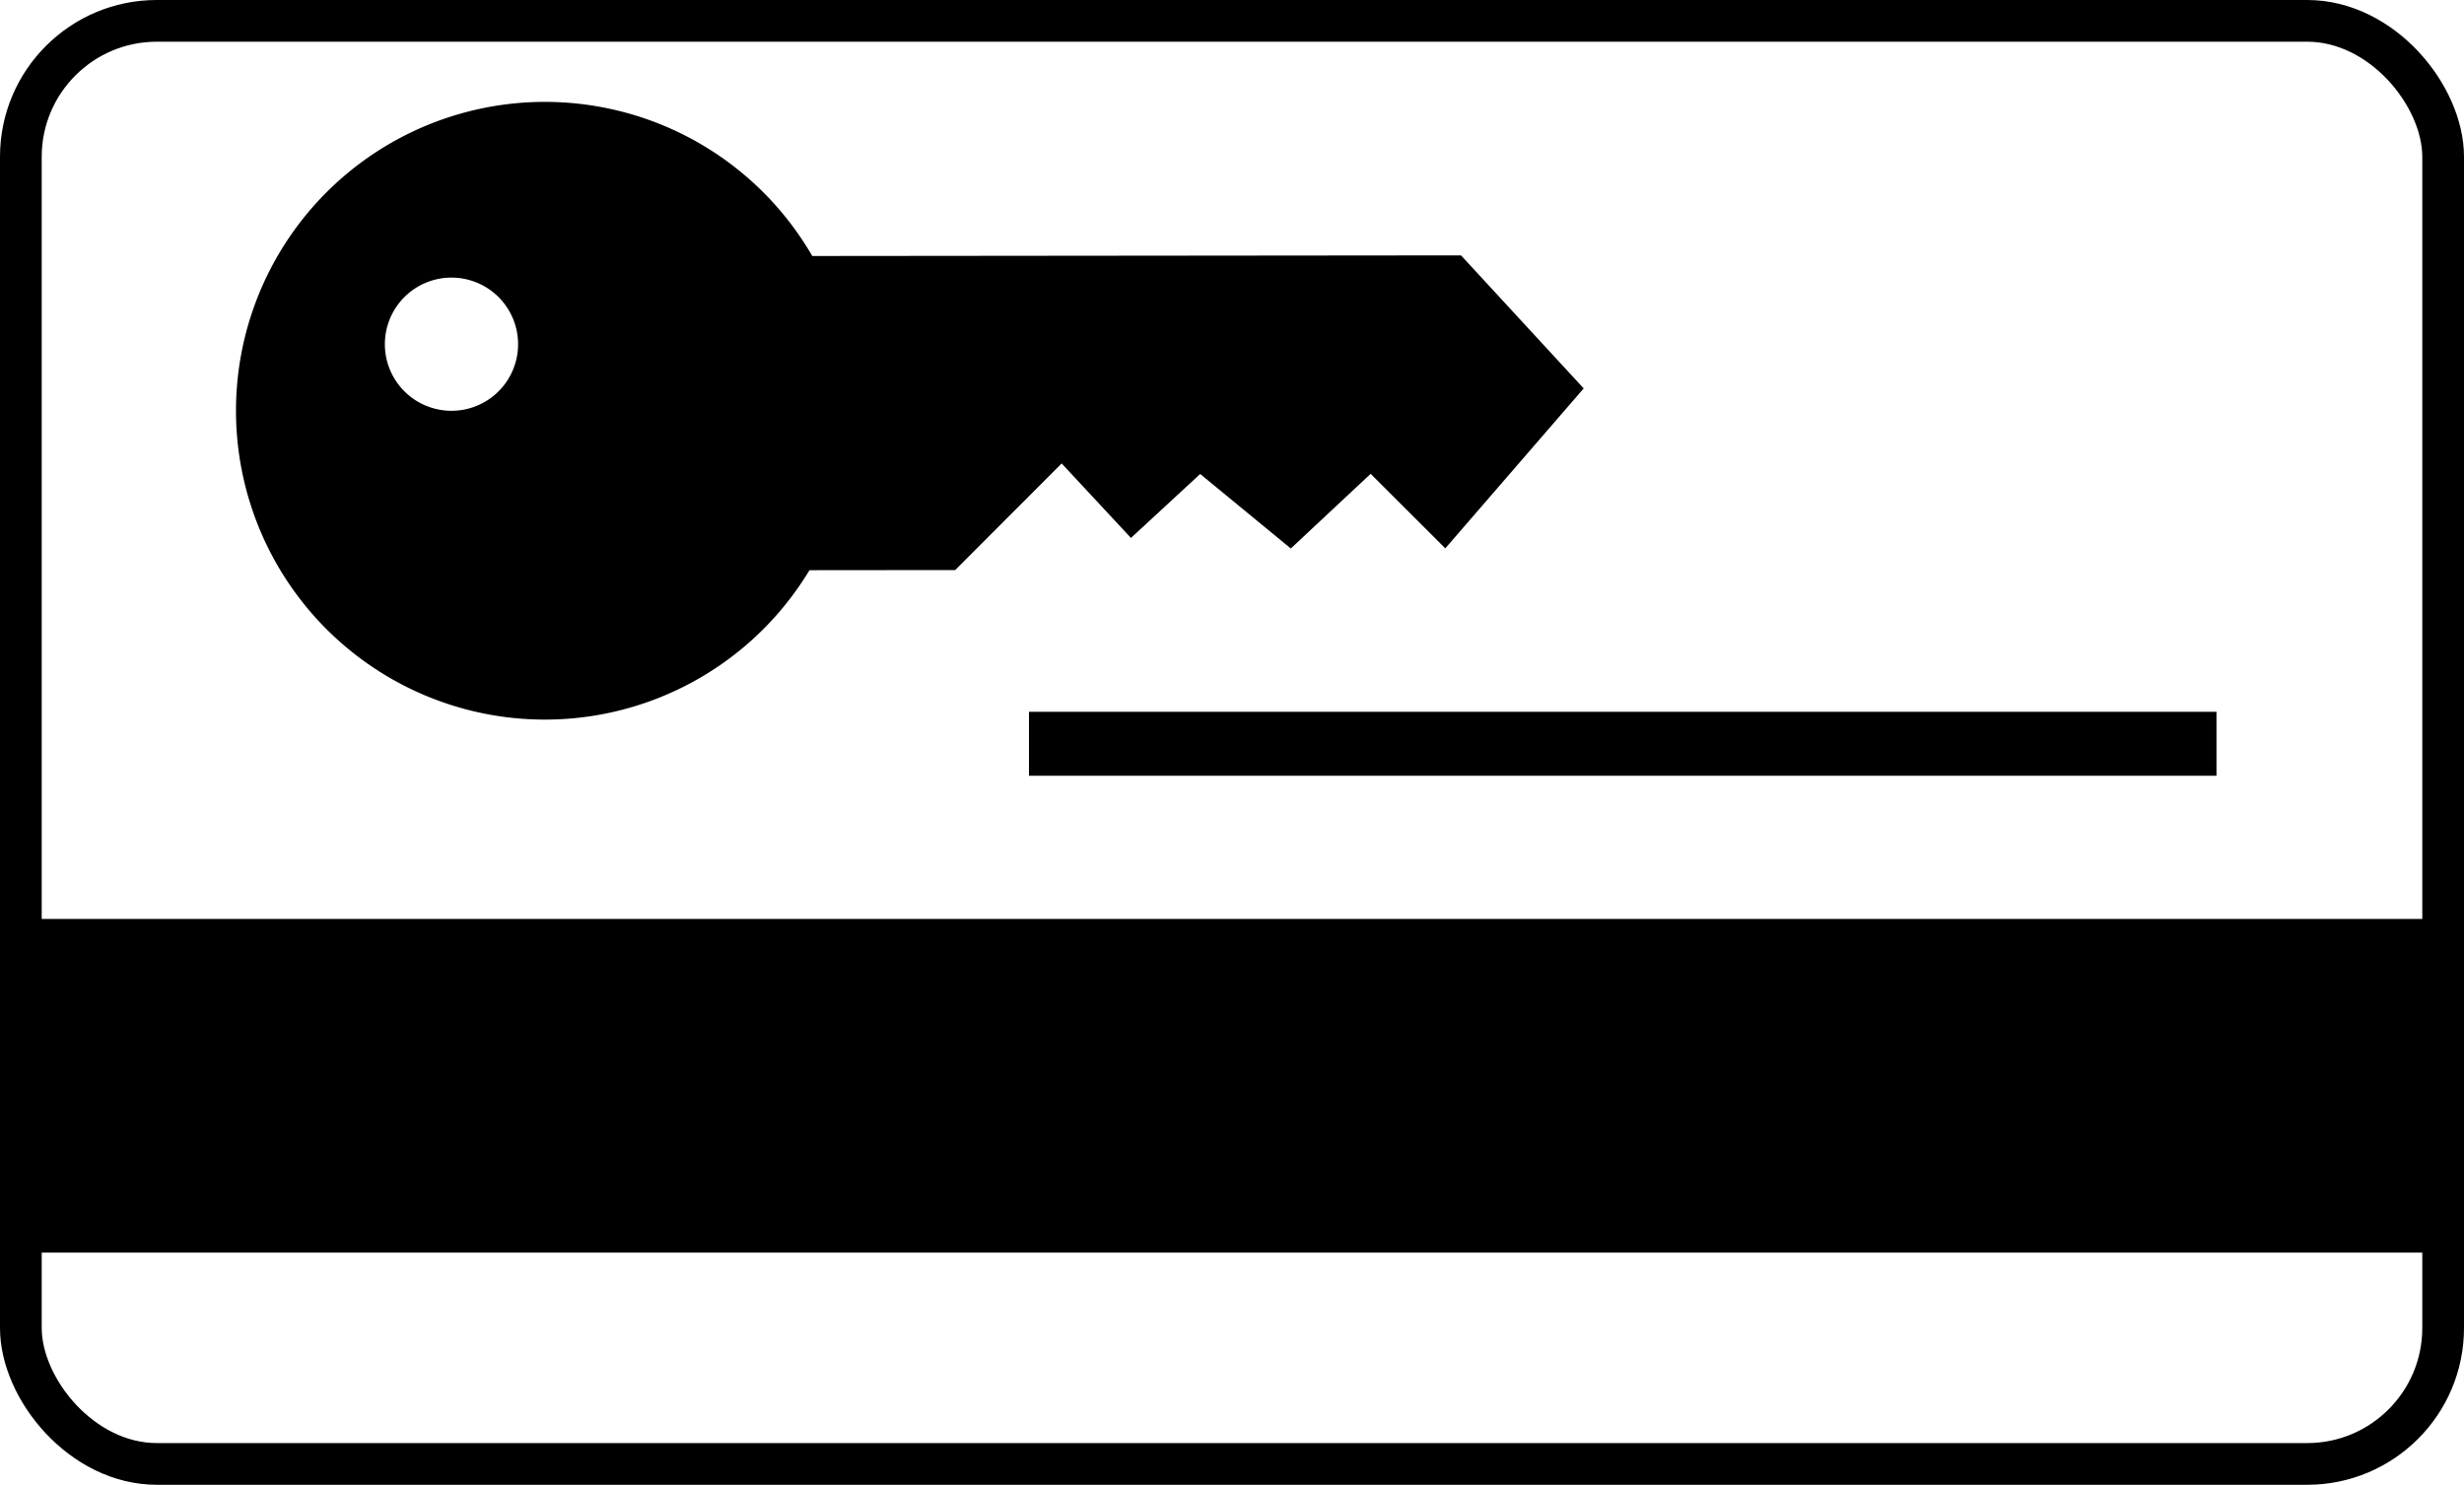
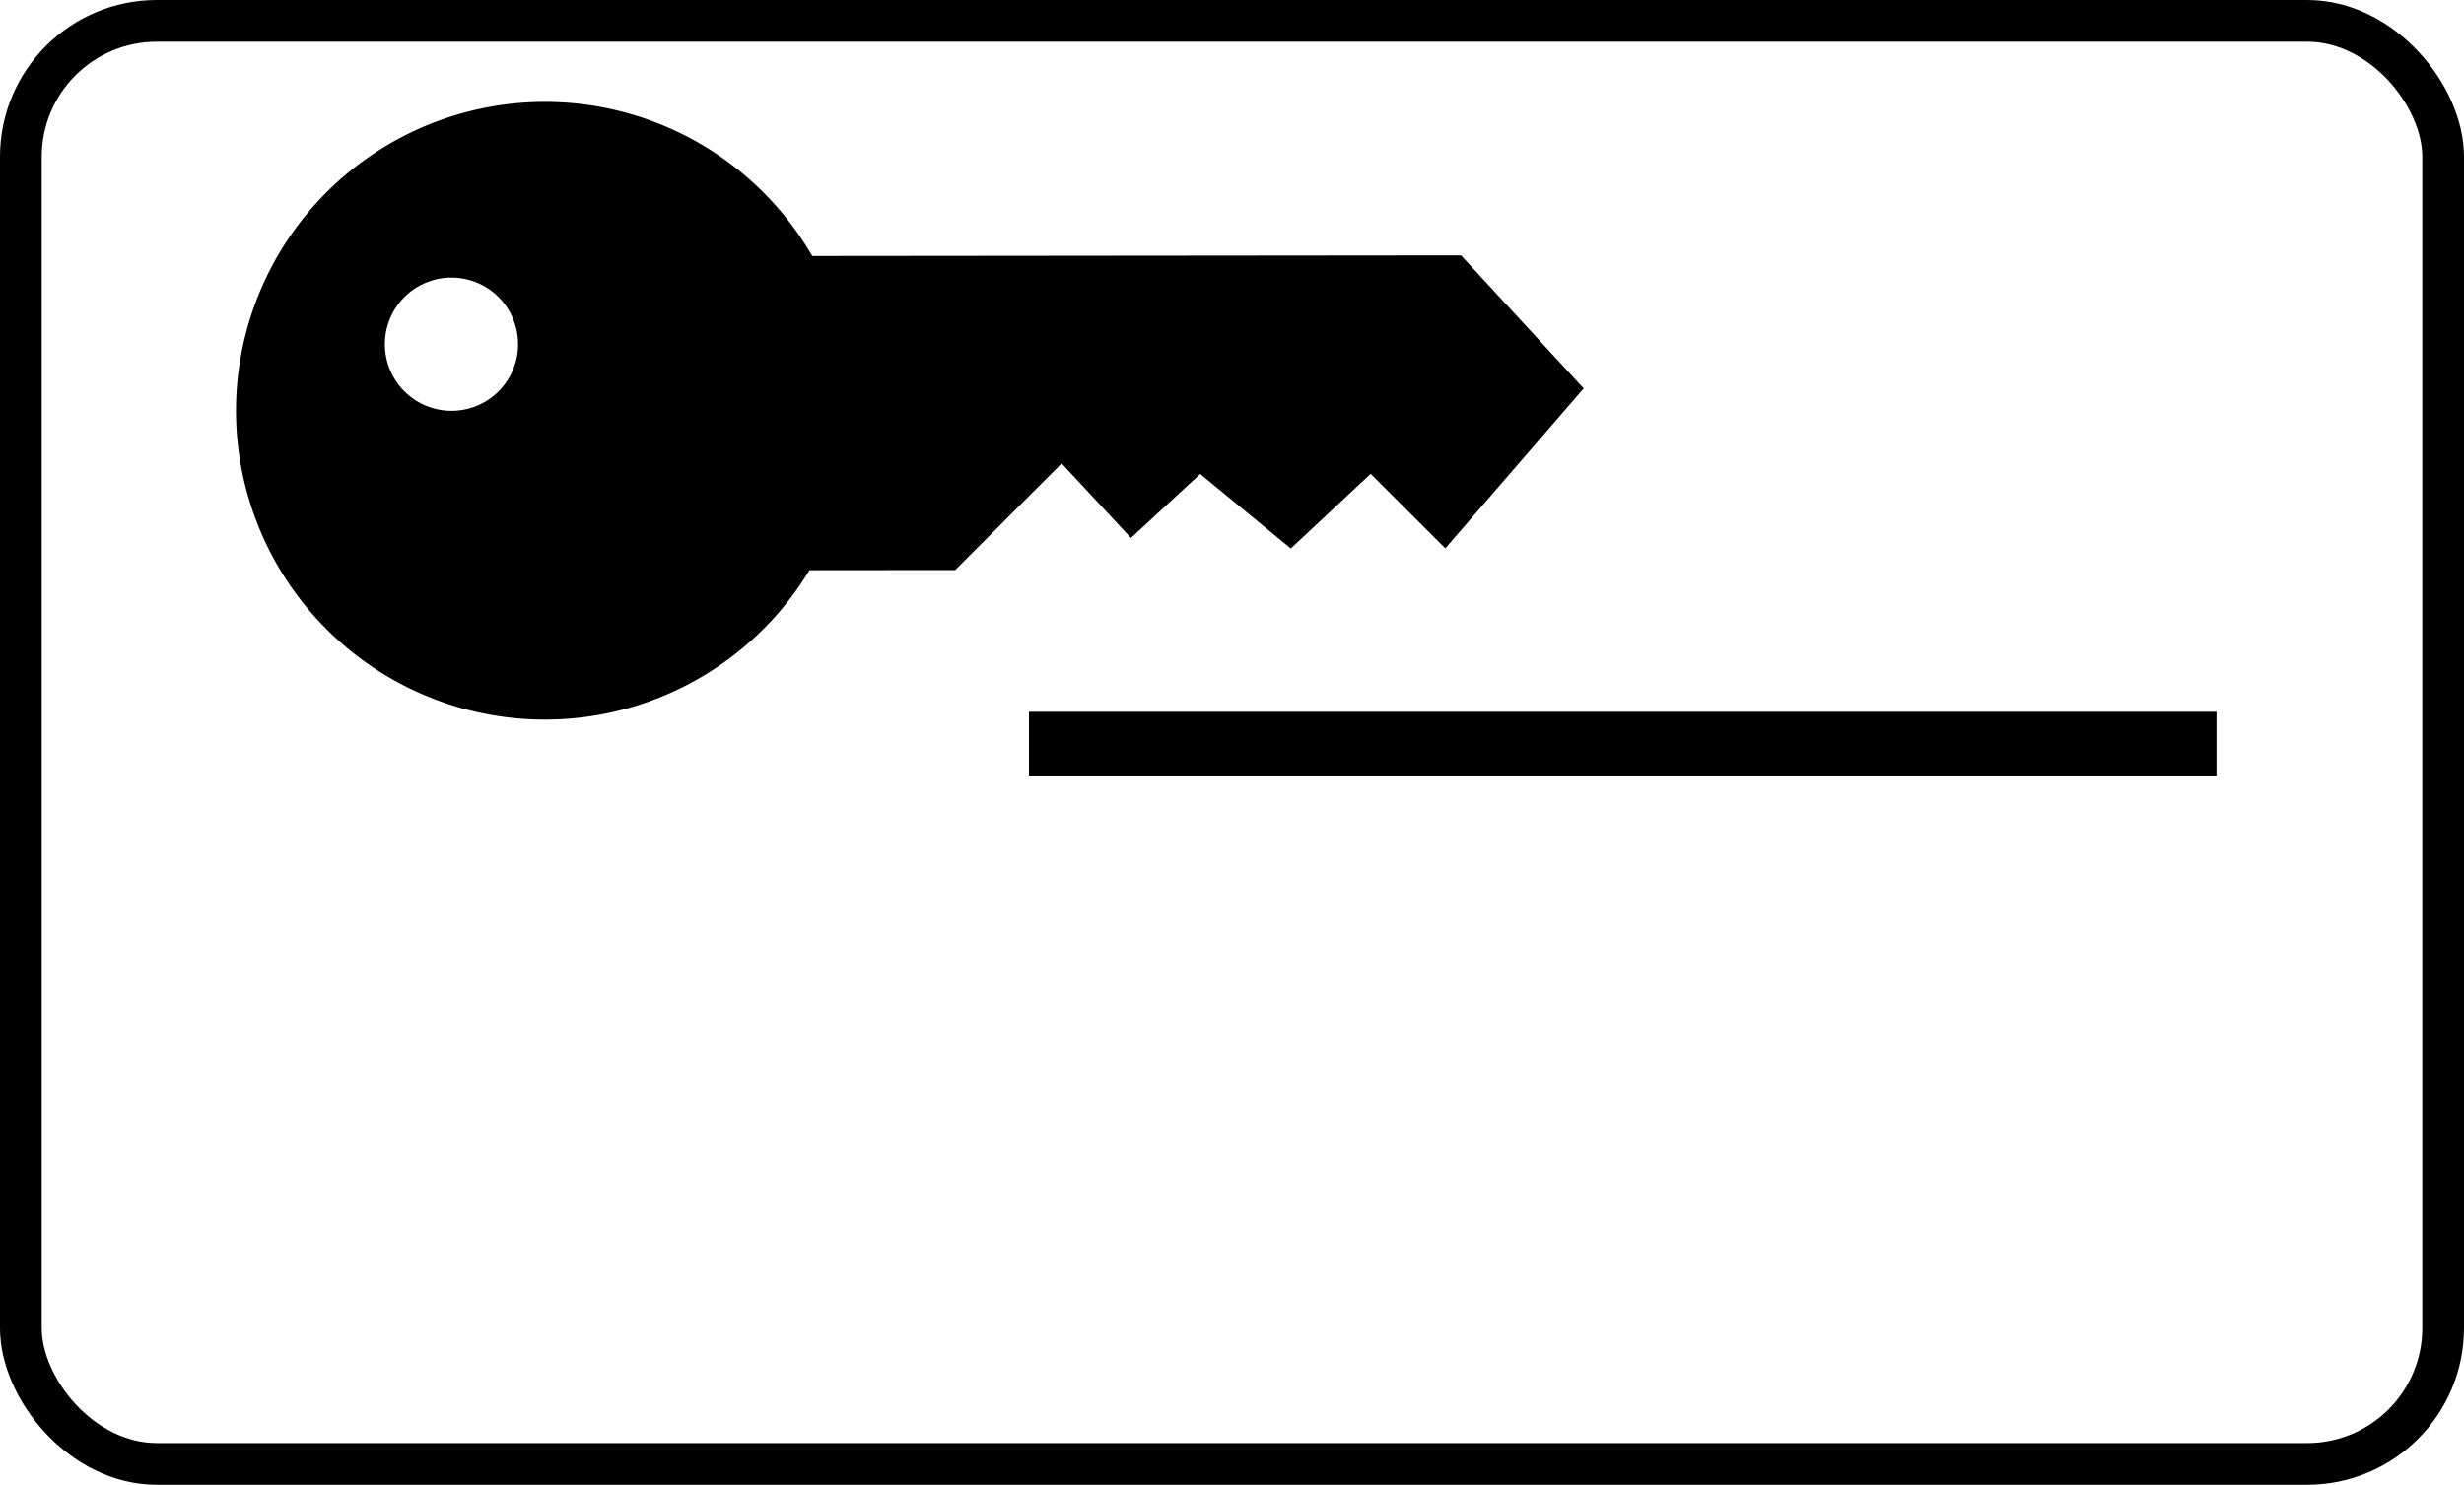
<svg xmlns="http://www.w3.org/2000/svg" viewBox="0 0 886 534">
  <defs>
    <style>.a,.b{fill:none;stroke:#000;stroke-miterlimit:10;}.a{stroke-width:15px;}.b{stroke-width:23px;}</style>
  </defs>
  <rect class="a" x="7.5" y="7.5" width="871" height="519" rx="48.89" />
  <path d="M1149.36,440.85l-233.29.22a111.08,111.08,0,1,0-1,113l52.4-.05,38.28-38.34,24.92,26.79,24.89-23,32.59,26.79,28.71-26.85,26.84,26.8,49.76-57.52Zm-363,55.89a23.95,23.95,0,1,1,23.93-24A23.93,23.93,0,0,1,786.39,496.74Z" transform="translate(-624 -349)" />
-   <rect x="7.5" y="330.5" width="871" height="120" />
  <line class="b" x1="370" y1="267.5" x2="797" y2="267.5" />
</svg>